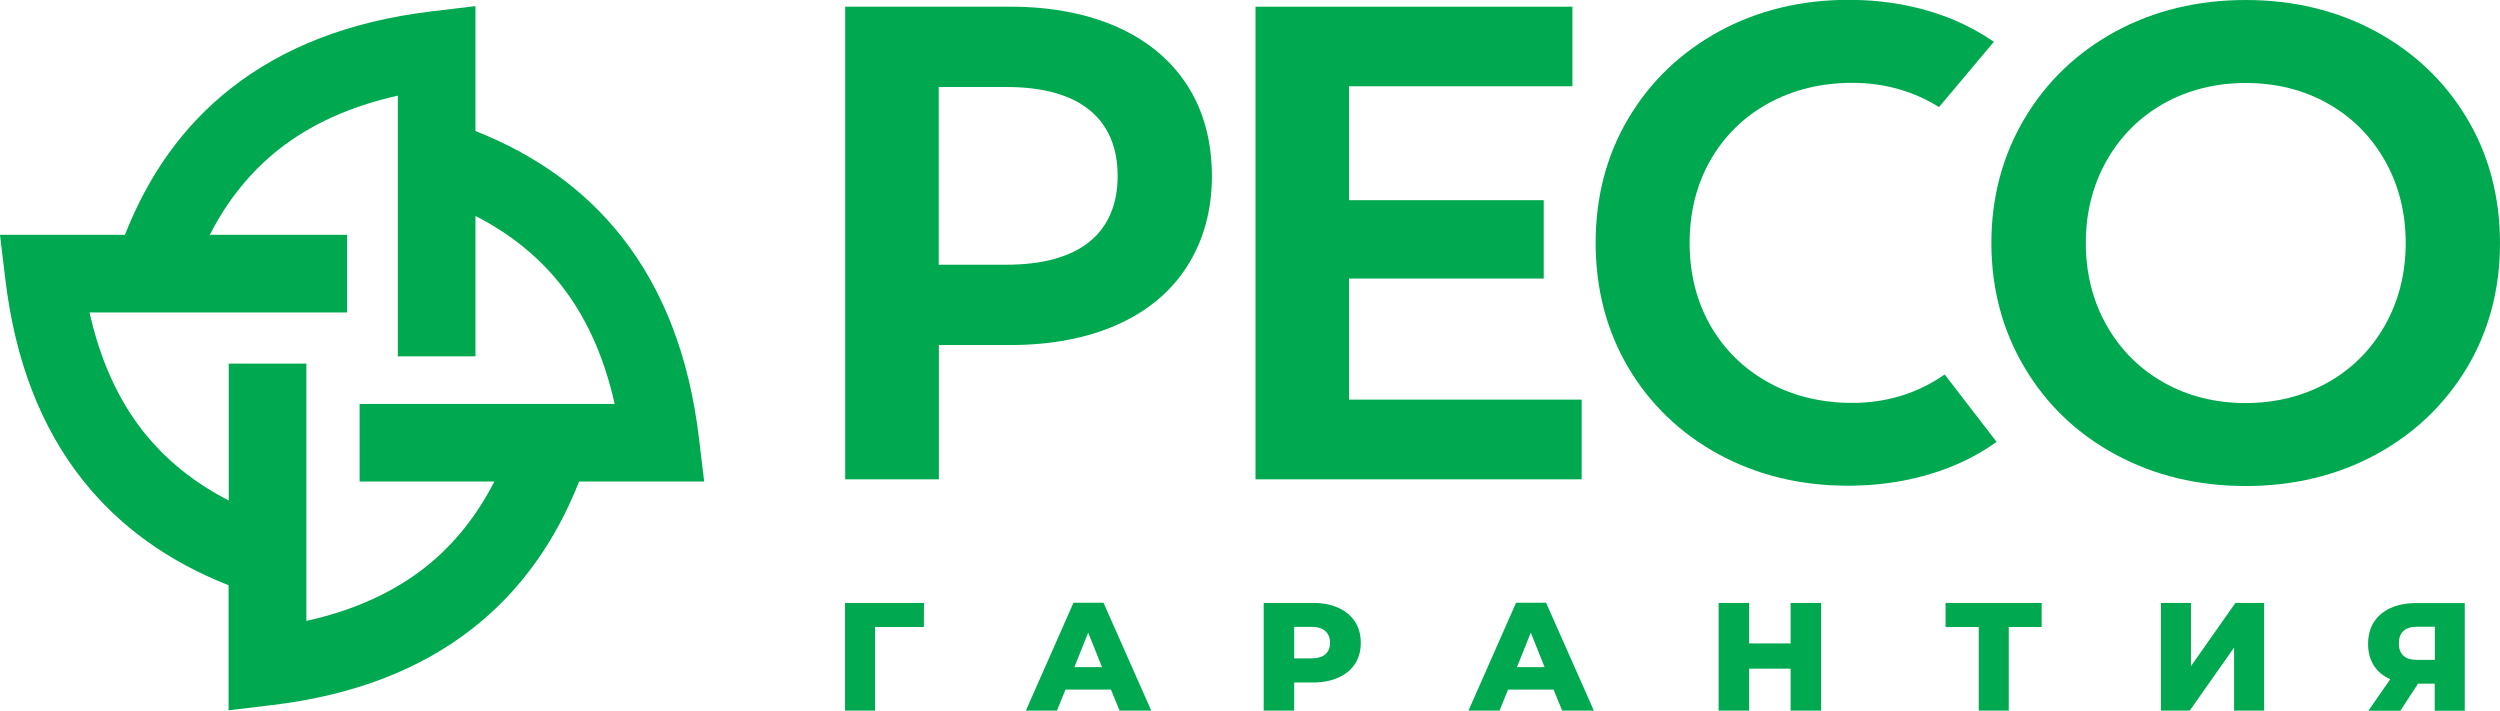
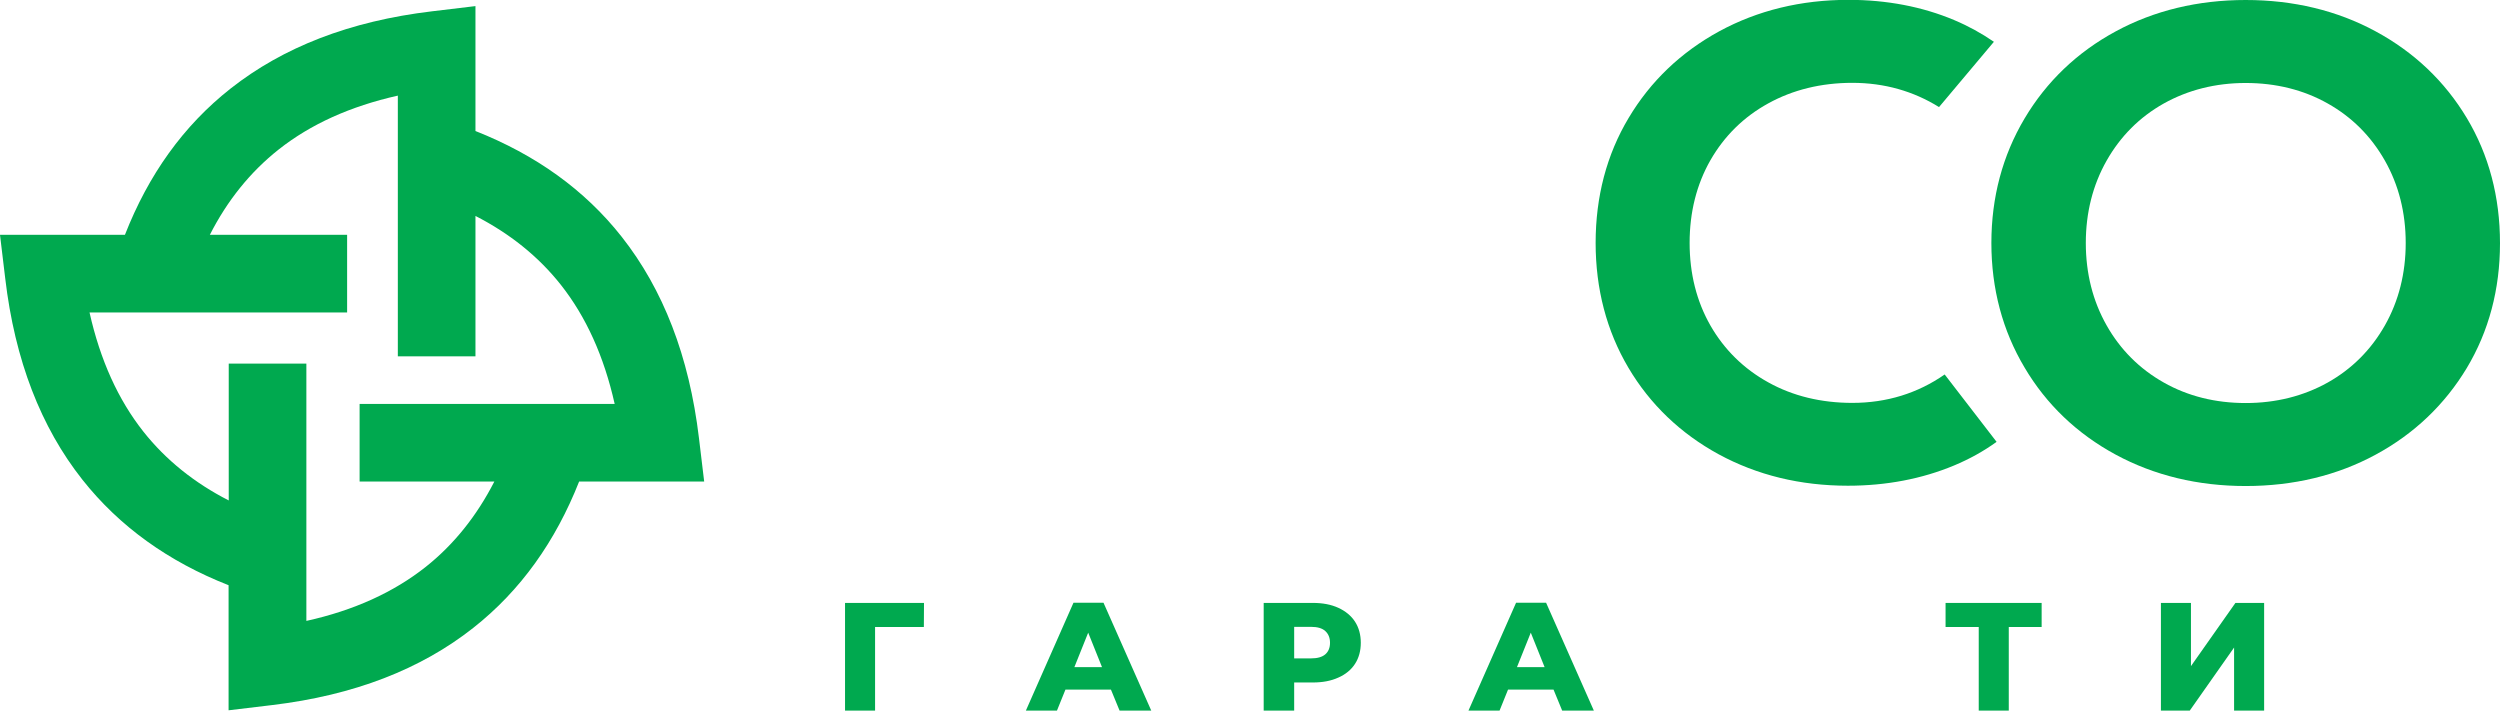
<svg xmlns="http://www.w3.org/2000/svg" id="Layer_1" x="0px" y="0px" viewBox="0 0 168.1 47.78" style="enable-background:new 0 0 168.1 47.78;" xml:space="preserve">
  <style type="text/css"> .st0{fill:#00A94F;} </style>
  <g>
-     <path class="st0" d="M79.84,5.75c-1.09-1.7-2.69-3.03-4.73-3.94c-2.03-0.9-4.45-1.36-7.18-1.36h-11.1v31.78h6.3V23.2h4.8 c2.74,0,5.15-0.46,7.18-1.36c2.05-0.91,3.64-2.24,4.73-3.96c1.09-1.72,1.65-3.75,1.65-6.06C81.48,9.49,80.93,7.44,79.84,5.75 M75.15,11.82c0,1.91-0.63,3.4-1.88,4.42c-1.26,1.03-3.15,1.56-5.62,1.56h-4.53V5.85h4.53c2.47,0,4.35,0.52,5.62,1.56 C74.51,8.42,75.15,9.91,75.15,11.82" />
-     <polygon class="st0" points="90.71,26.87 90.71,18.73 103.8,18.73 103.8,13.46 90.71,13.46 90.71,5.8 105.73,5.8 105.73,0.45 84.42,0.45 84.42,32.23 106.35,32.23 106.35,26.87 " />
    <path class="st0" d="M130.76,25.18c-1.81,1.26-3.89,1.91-6.21,1.91c-2.09,0-4-0.46-5.65-1.38c-1.65-0.91-2.96-2.2-3.89-3.82 c-0.93-1.63-1.4-3.49-1.4-5.56c0-2.06,0.47-3.93,1.4-5.56c0.93-1.62,2.23-2.91,3.89-3.82c1.65-0.91,3.55-1.38,5.65-1.38 c2.16,0,4.11,0.56,5.83,1.63l3.69-4.39c-0.83-0.57-1.72-1.06-2.67-1.46c-2.14-0.9-4.53-1.36-7.11-1.36c-3.19,0-6.1,0.71-8.68,2.11 c-2.57,1.4-4.63,3.36-6.1,5.83c-1.48,2.47-2.22,5.3-2.22,8.4c0,3.1,0.74,5.92,2.2,8.39c1.46,2.47,3.51,4.43,6.08,5.83 c2.58,1.4,5.49,2.11,8.68,2.11c2.58,0,4.98-0.46,7.14-1.36c1.03-0.43,1.99-0.96,2.86-1.59L130.76,25.18z" />
    <path class="st0" d="M165.87,7.94c-1.48-2.47-3.54-4.43-6.13-5.83C157.16,0.71,154.21,0,151,0c-3.21,0-6.16,0.71-8.74,2.11 c-2.59,1.4-4.65,3.37-6.13,5.86c-1.48,2.49-2.23,5.3-2.23,8.37c0,3.07,0.75,5.89,2.23,8.37c1.47,2.49,3.54,4.46,6.13,5.86 c2.59,1.4,5.53,2.11,8.74,2.11c3.21,0,6.16-0.71,8.74-2.11c2.59-1.4,4.65-3.37,6.13-5.83c1.48-2.47,2.23-5.29,2.23-8.39 C168.1,13.24,167.35,10.41,165.87,7.94 M161.76,16.34c0,2.03-0.47,3.9-1.4,5.54c-0.93,1.64-2.22,2.93-3.84,3.84 c-1.63,0.91-3.48,1.38-5.52,1.38c-2.03,0-3.89-0.46-5.51-1.38c-1.62-0.91-2.92-2.21-3.84-3.84c-0.93-1.64-1.4-3.5-1.4-5.54 c0-2.04,0.47-3.9,1.4-5.54c0.93-1.64,2.22-2.93,3.84-3.84c1.63-0.91,3.48-1.38,5.51-1.38c2.03,0,3.89,0.46,5.52,1.38 c1.62,0.91,2.91,2.2,3.84,3.84C161.29,12.44,161.76,14.3,161.76,16.34" />
    <polygon class="st0" points="62.12,42.16 58.84,42.16 58.84,47.78 56.82,47.78 56.82,40.54 62.13,40.54 " />
    <path class="st0" d="M74.7,46.37h-3.06l-0.57,1.41h-2.09l3.2-7.25h2.02l3.21,7.25h-2.13L74.7,46.37z M74.1,44.86l-0.93-2.32 l-0.93,2.32H74.1z" />
    <path class="st0" d="M89.99,40.87c0.48,0.22,0.86,0.53,1.12,0.93c0.26,0.4,0.39,0.88,0.39,1.42c0,0.54-0.13,1.02-0.39,1.42 c-0.26,0.4-0.64,0.71-1.12,0.92c-0.48,0.22-1.05,0.33-1.71,0.33h-1.26v1.89h-2.05v-7.24h3.31C88.94,40.54,89.51,40.65,89.99,40.87 M89.11,44c0.21-0.18,0.32-0.44,0.32-0.78c0-0.34-0.11-0.6-0.32-0.79c-0.21-0.19-0.53-0.28-0.95-0.28h-1.14v2.12h1.14 C88.58,44.27,88.9,44.18,89.11,44" />
    <path class="st0" d="M104.46,46.37h-3.06l-0.57,1.41h-2.09l3.2-7.25h2.02l3.21,7.25h-2.13L104.46,46.37z M103.86,44.86l-0.93-2.32 L102,44.86H103.86z" />
-     <polygon class="st0" points="122.45,40.54 122.45,47.78 120.4,47.78 120.4,44.96 117.61,44.96 117.61,47.78 115.56,47.78 115.56,40.54 117.61,40.54 117.61,43.26 120.4,43.26 120.4,40.54 " />
    <polygon class="st0" points="137.28,42.16 135.07,42.16 135.07,47.78 133.05,47.78 133.05,42.16 130.82,42.16 130.82,40.54 137.28,40.54 " />
    <polygon class="st0" points="145.3,40.54 147.32,40.54 147.32,44.79 150.31,40.54 152.24,40.54 152.24,47.78 150.22,47.78 150.22,43.54 147.24,47.78 145.3,47.78 " />
-     <path class="st0" d="M165.73,40.54v7.25h-2.02v-1.82h-1.12l-1.19,1.82h-2.15l1.47-2.12c-0.48-0.21-0.85-0.52-1.11-0.93 c-0.25-0.4-0.38-0.88-0.38-1.44c0-0.57,0.13-1.06,0.39-1.47c0.26-0.41,0.64-0.73,1.13-0.95c0.49-0.22,1.06-0.33,1.72-0.33H165.73z M161.3,43.26c0,0.37,0.1,0.64,0.31,0.83c0.2,0.19,0.5,0.28,0.89,0.28h1.22v-2.23h-1.2C161.71,42.15,161.3,42.52,161.3,43.26" />
    <path class="st0" d="M47.35,32.39l-0.35-2.92c-0.66-5.54-2.42-10.02-5.19-13.54c-2.51-3.19-5.82-5.53-9.84-7.12V0.41l-2.92,0.35 c-5.54,0.66-10.02,2.42-13.54,5.19c-3.19,2.51-5.53,5.81-7.11,9.84H0l0.35,2.92C1,24.24,2.76,28.73,5.53,32.24 c2.51,3.18,5.82,5.53,9.84,7.11v8.41l2.92-0.35c5.53-0.66,10.02-2.42,13.53-5.19c3.19-2.51,5.53-5.82,7.12-9.84H47.35z M28.61,38.13c-2.14,1.69-4.8,2.91-8.01,3.62v-17.3h-5.22v9.2c-2.29-1.17-4.22-2.71-5.74-4.63c-1.69-2.14-2.9-4.8-3.62-8.01h17.32 v-5.22h-9.23c1.17-2.3,2.71-4.22,4.63-5.74c2.14-1.69,4.8-2.9,8.01-3.62v17.53h5.22v-9.44c2.3,1.18,4.22,2.71,5.74,4.63 c1.69,2.14,2.9,4.8,3.62,8.01H24.18v5.22h9.06C32.06,34.68,30.53,36.61,28.61,38.13" />
  </g>
</svg>